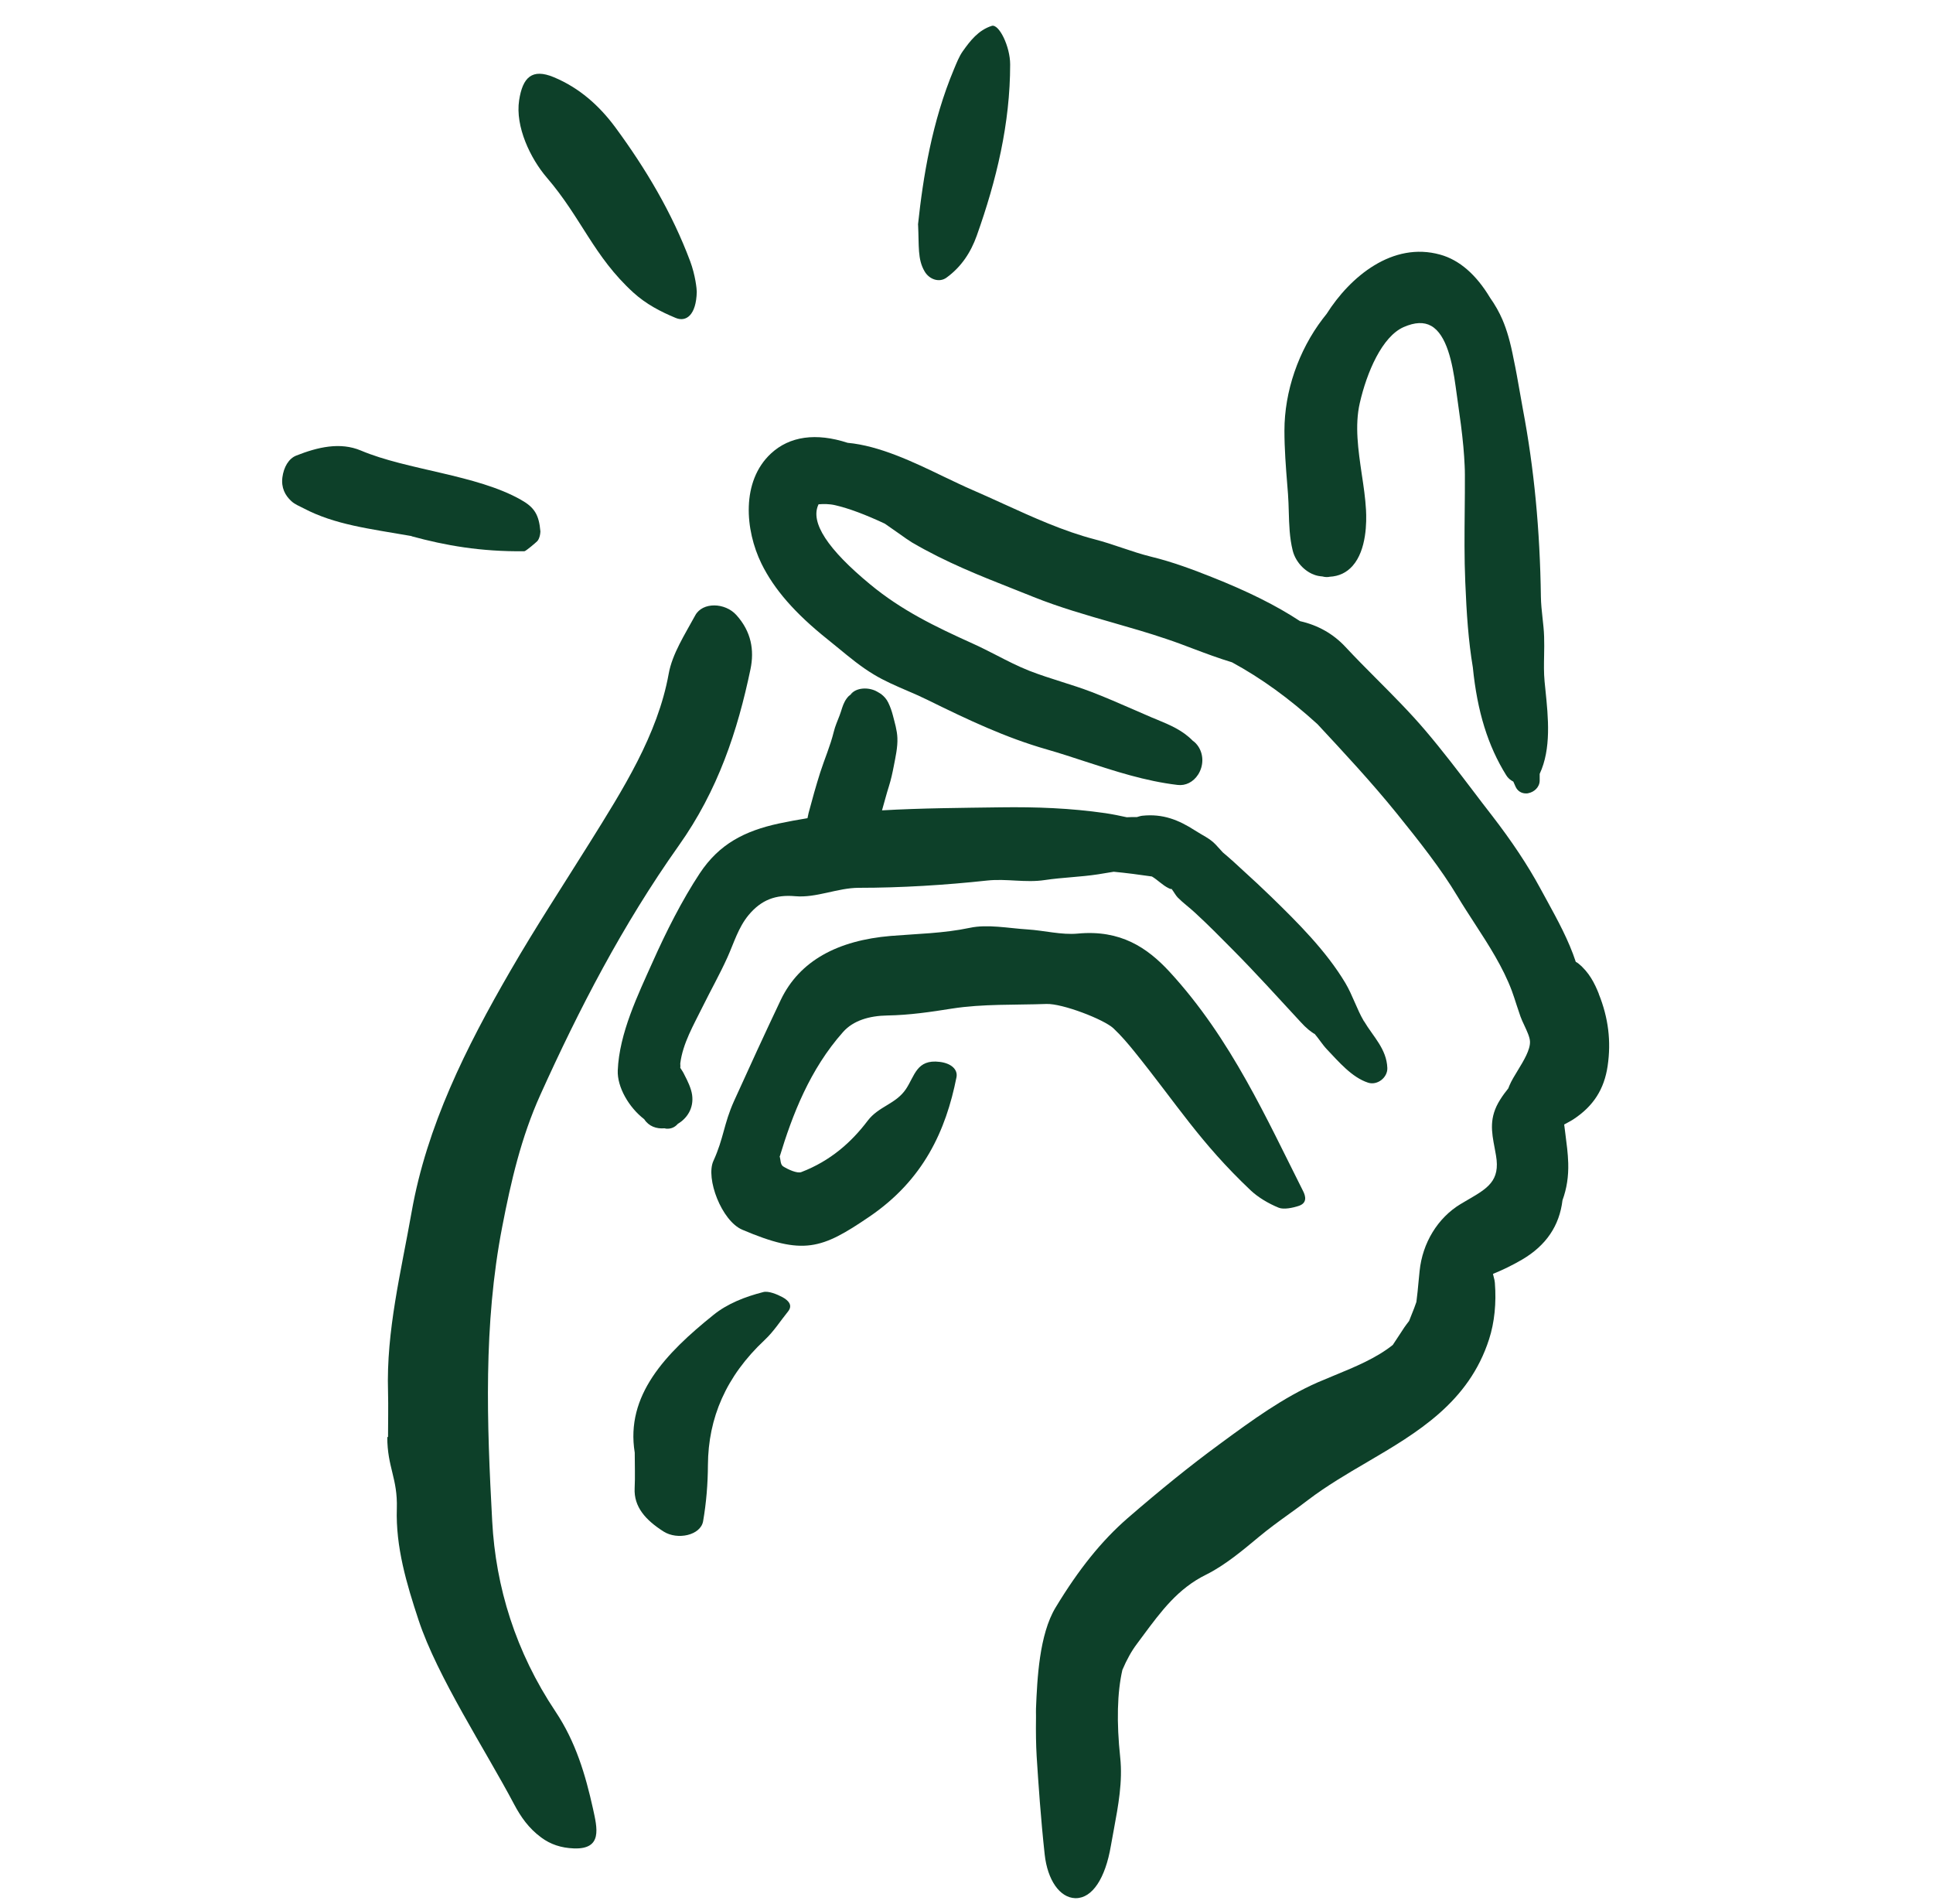
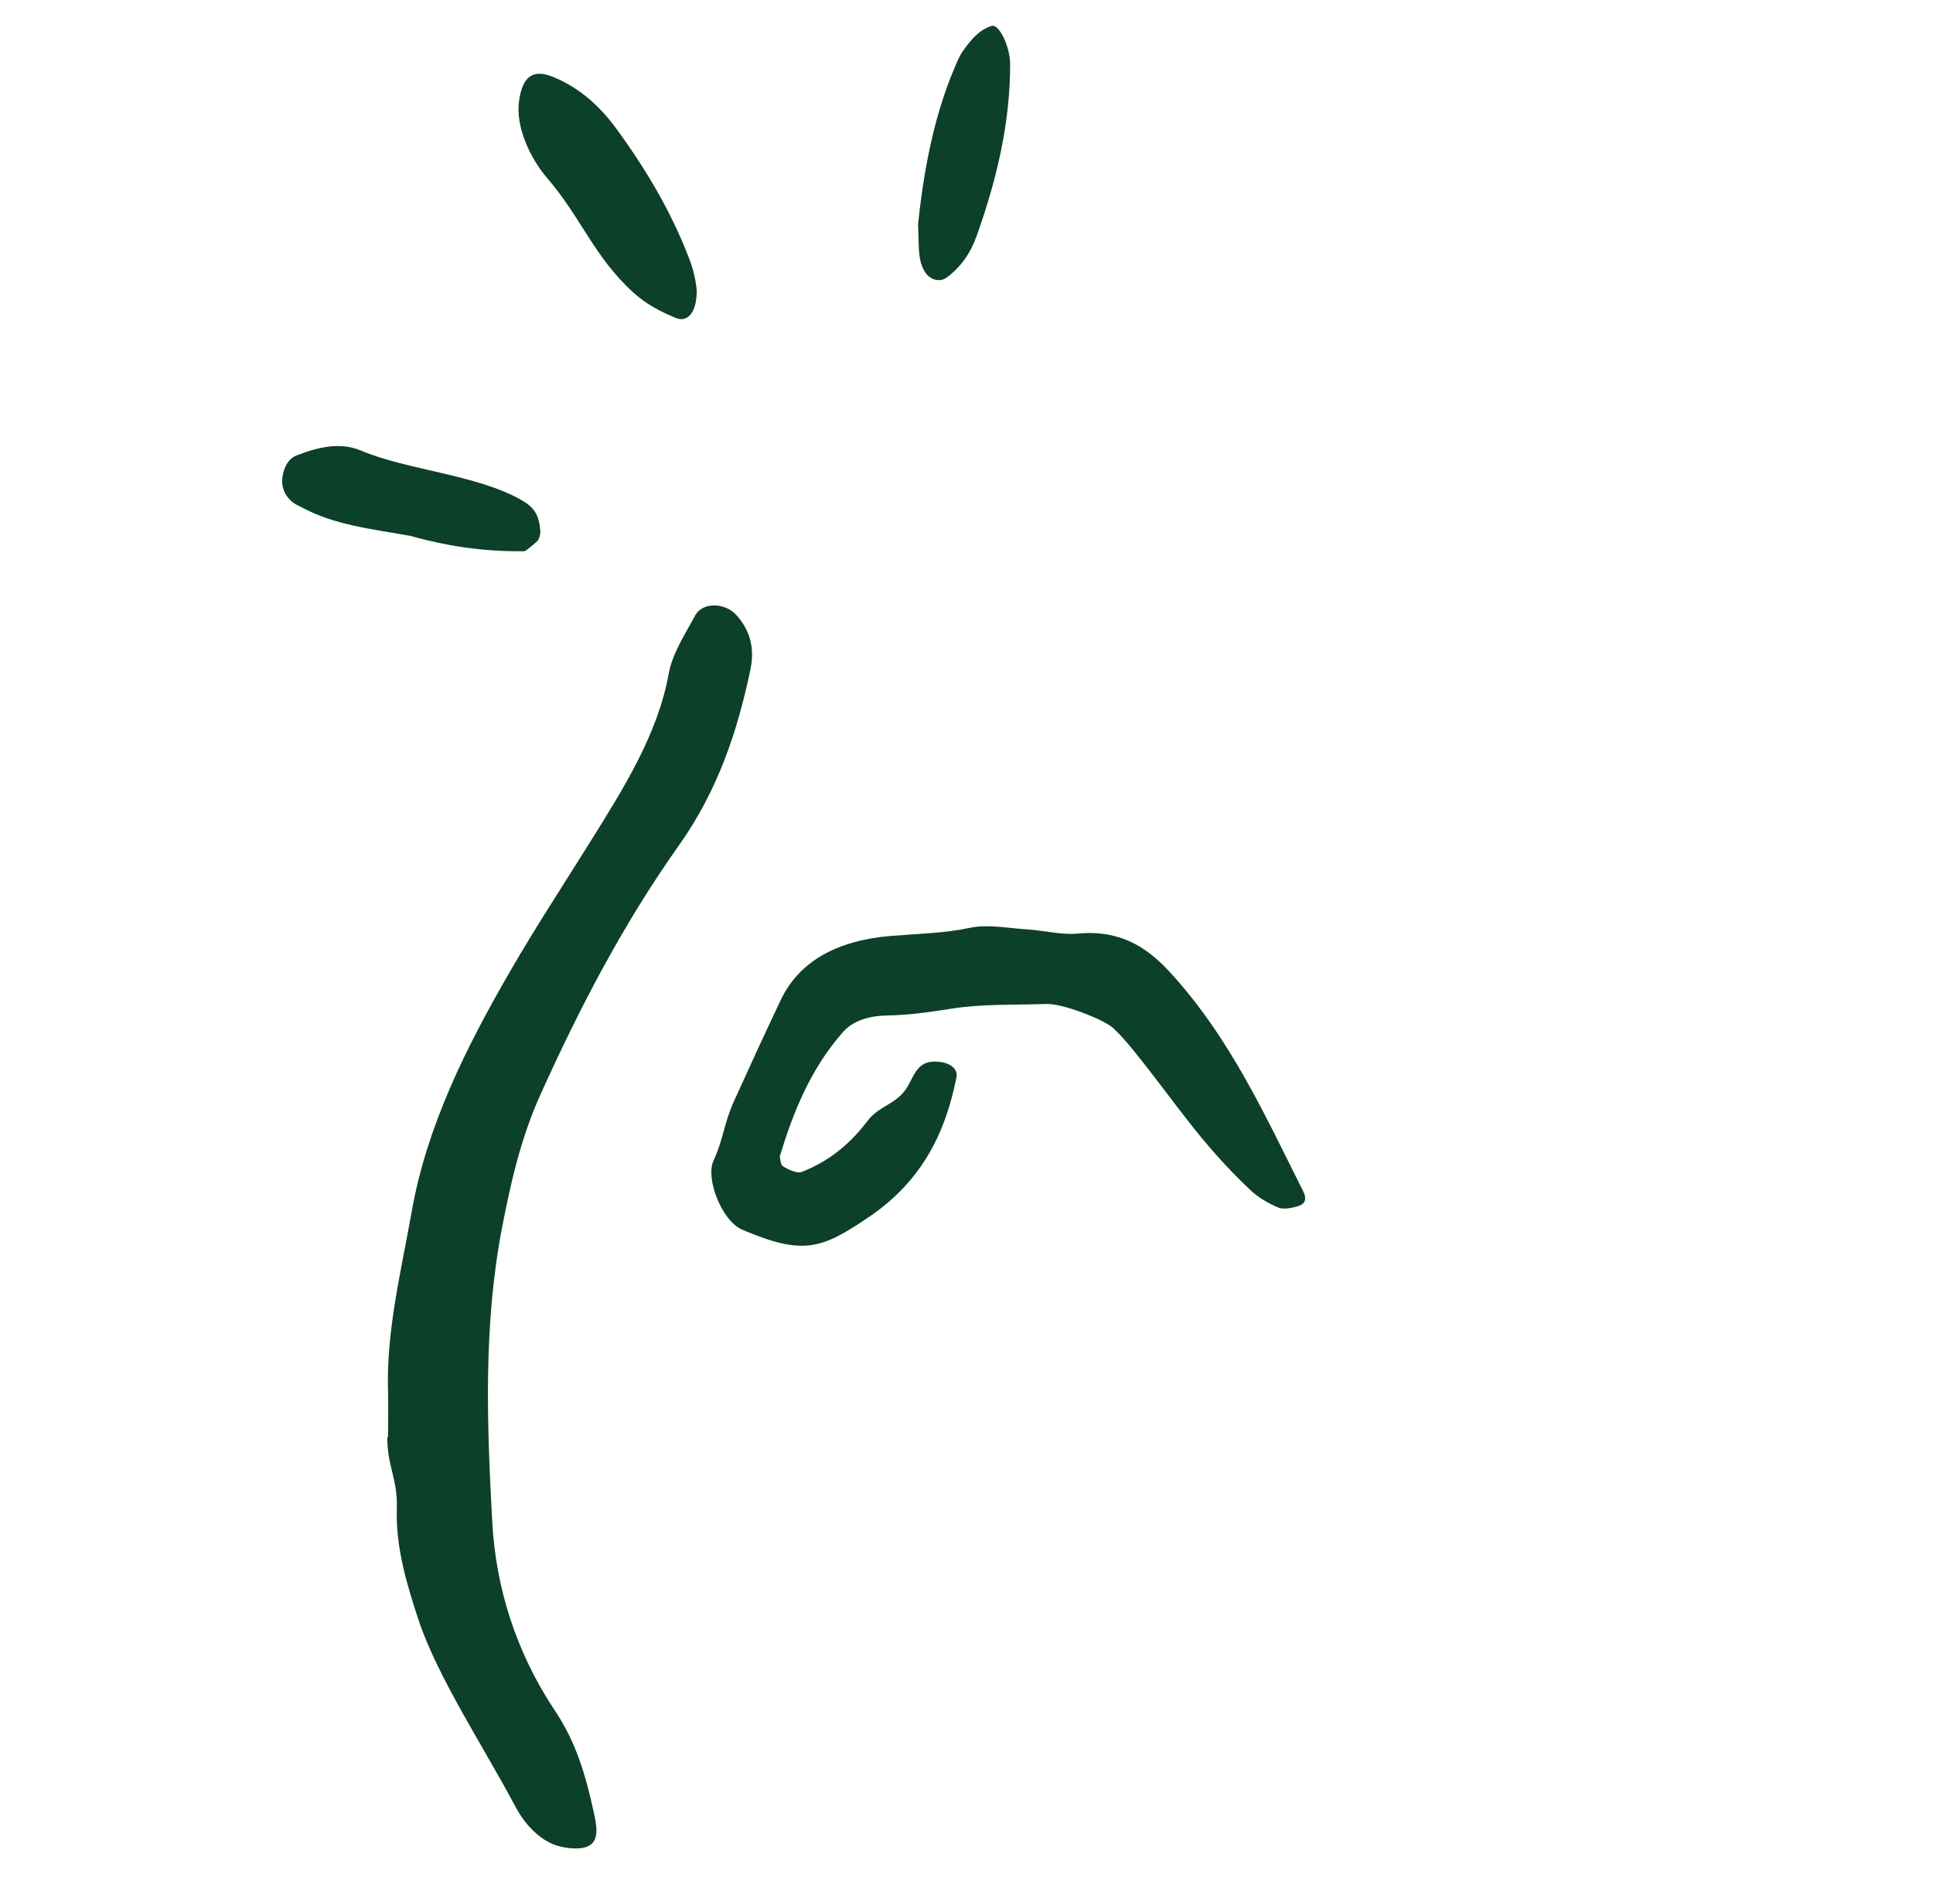
<svg xmlns="http://www.w3.org/2000/svg" width="65" height="64" viewBox="0 0 65 64" fill="none">
  <path d="M13.048 48.313C13.048 47.805 13.061 47.294 13.048 46.786C12.985 44.744 13.487 42.756 13.842 40.743C14.35 37.869 15.659 35.233 17.17 32.626C18.005 31.181 18.93 29.771 19.819 28.348C20.946 26.541 22.115 24.706 22.486 22.651C22.607 21.978 23.032 21.327 23.378 20.689C23.626 20.232 24.382 20.257 24.76 20.676C25.265 21.235 25.369 21.858 25.236 22.499C24.804 24.566 24.147 26.567 22.823 28.431C20.93 31.102 19.469 33.931 18.171 36.805C17.523 38.24 17.18 39.73 16.888 41.244C16.249 44.541 16.373 47.846 16.551 51.143C16.669 53.356 17.338 55.534 18.679 57.541C19.364 58.567 19.688 59.675 19.939 60.803C20.082 61.457 20.27 62.178 19.298 62.143C18.866 62.127 18.51 62.006 18.202 61.778C17.777 61.466 17.51 61.079 17.288 60.66C16.329 58.843 14.703 56.37 14.074 54.464C13.671 53.245 13.302 52.003 13.344 50.717C13.375 49.698 13.023 49.333 13.023 48.313C13.036 48.313 13.045 48.313 13.058 48.313H13.048Z" fill="#0D4029" />
  <path d="M26.222 38.894C26.25 38.983 26.238 39.154 26.336 39.215C26.504 39.32 26.809 39.459 26.946 39.405C27.927 39.028 28.629 38.402 29.175 37.681C29.546 37.189 30.124 37.122 30.464 36.614C30.763 36.166 30.823 35.604 31.598 35.7C31.988 35.747 32.214 35.957 32.163 36.217C31.807 38.011 31.055 39.666 29.235 40.904C27.625 42 27.012 42.216 24.961 41.343C24.265 41.047 23.722 39.615 23.989 39.031C24.342 38.256 24.332 37.799 24.681 37.021C25.196 35.884 25.717 34.75 26.253 33.62C26.889 32.289 28.184 31.616 29.95 31.466C30.839 31.393 31.725 31.381 32.614 31.193C33.208 31.066 33.903 31.206 34.548 31.247C35.113 31.282 35.691 31.438 36.24 31.387C37.679 31.251 38.575 31.86 39.318 32.66C40.369 33.8 41.191 35.048 41.912 36.331C42.598 37.551 43.192 38.799 43.817 40.041C43.906 40.215 43.96 40.441 43.681 40.539C43.474 40.609 43.166 40.672 42.998 40.603C42.649 40.46 42.309 40.257 42.058 40.022C40.346 38.402 39.581 37.132 38.143 35.35C37.927 35.084 37.701 34.817 37.441 34.572C37.117 34.27 35.723 33.734 35.189 33.753C34.129 33.791 33.046 33.747 32.014 33.908C31.29 34.023 30.575 34.128 29.842 34.14C29.226 34.15 28.689 34.312 28.349 34.696C27.231 35.954 26.644 37.481 26.215 38.897L26.222 38.894Z" fill="#0D4029" />
  <path d="M23.43 9.812C23.411 10.597 23.071 10.835 22.722 10.689C22.208 10.476 21.728 10.225 21.303 9.841C19.959 8.618 19.559 7.332 18.384 5.967C17.838 5.331 17.32 4.255 17.457 3.369C17.575 2.6 17.892 2.292 18.619 2.594C19.483 2.953 20.153 3.553 20.693 4.283C21.719 5.678 22.598 7.154 23.208 8.783C23.383 9.253 23.43 9.717 23.43 9.809V9.812Z" fill="#0D4029" />
  <path d="M13.847 18.024C12.415 17.774 11.262 17.643 10.207 17.088C10.068 17.015 9.912 16.957 9.795 16.846C9.585 16.653 9.452 16.395 9.496 16.049C9.541 15.706 9.706 15.417 9.963 15.316C10.681 15.033 11.437 14.852 12.138 15.148C13.691 15.805 16.022 15.957 17.511 16.799C17.972 17.056 18.124 17.304 18.172 17.869C18.172 17.894 18.162 17.986 18.143 18.044C18.127 18.098 18.102 18.155 18.067 18.193C18.029 18.234 17.68 18.533 17.632 18.533C16.159 18.549 14.977 18.339 13.837 18.028L13.847 18.024Z" fill="#0D4029" />
-   <path d="M21.344 48.837C21.03 46.916 22.37 45.509 23.999 44.201C24.466 43.826 25.05 43.597 25.666 43.439C25.841 43.394 26.127 43.512 26.311 43.61C26.501 43.715 26.673 43.877 26.498 44.093C26.238 44.414 26.022 44.76 25.714 45.049C24.409 46.271 23.815 47.675 23.805 49.253C23.802 49.885 23.751 50.52 23.643 51.143C23.561 51.616 22.783 51.787 22.313 51.489C21.716 51.108 21.309 50.666 21.341 50.031C21.36 49.65 21.344 49.269 21.344 48.837Z" fill="#0D4029" />
  <path d="M30.869 7.552C31.04 5.951 31.339 4.087 32.082 2.318C32.168 2.115 32.247 1.906 32.371 1.728C32.625 1.369 32.901 1.013 33.349 0.87C33.59 0.794 33.968 1.559 33.968 2.166C33.968 4.157 33.508 6.062 32.844 7.926C32.644 8.485 32.326 8.974 31.825 9.336C31.583 9.511 31.247 9.394 31.091 9.124C30.85 8.714 30.907 8.276 30.872 7.552H30.869Z" fill="#0D4029" />
-   <path d="M43.311 16.611C43.327 16.808 43.33 17.008 43.337 17.205C43.349 17.637 43.362 18.081 43.47 18.513C43.575 18.926 43.934 19.282 44.324 19.361C44.378 19.371 44.426 19.377 44.467 19.38C44.559 19.406 44.651 19.406 44.715 19.39C45.023 19.374 45.28 19.253 45.48 19.028C45.96 18.491 45.956 17.529 45.934 17.142C45.912 16.748 45.852 16.338 45.791 15.941C45.674 15.138 45.55 14.309 45.725 13.55C45.96 12.521 46.474 11.311 47.205 10.994C47.579 10.832 47.881 10.819 48.125 10.956C48.649 11.251 48.84 12.2 48.948 12.994L49.024 13.54C49.094 14.026 49.164 14.531 49.208 15.02L49.234 15.351C49.246 15.554 49.259 15.757 49.259 15.96C49.259 16.363 49.259 16.767 49.253 17.167C49.246 17.951 49.237 18.761 49.272 19.571C49.316 20.644 49.377 21.543 49.526 22.435C49.675 23.924 50.034 25.077 50.65 26.065C50.704 26.154 50.783 26.224 50.888 26.278L50.961 26.443C51.025 26.592 51.158 26.675 51.314 26.675C51.342 26.675 51.371 26.675 51.399 26.665C51.584 26.627 51.771 26.471 51.774 26.243C51.774 26.179 51.774 26.119 51.774 26.055V26.017C52.168 25.172 52.063 24.125 51.968 23.201L51.939 22.912C51.911 22.616 51.917 22.33 51.923 22.029C51.927 21.822 51.93 21.616 51.923 21.406C51.917 21.187 51.892 20.978 51.869 20.765C51.844 20.539 51.819 20.304 51.815 20.069C51.784 17.815 51.587 15.751 51.209 13.756C51.171 13.553 51.136 13.35 51.101 13.15C51.037 12.785 50.974 12.426 50.898 12.07C50.79 11.505 50.672 11.098 50.523 10.749C50.415 10.498 50.272 10.244 50.107 10.012C49.637 9.228 49.072 8.739 48.43 8.561C46.827 8.113 45.401 9.301 44.61 10.552L44.48 10.717C43.661 11.791 43.191 13.163 43.191 14.477C43.191 15.087 43.238 15.7 43.286 16.294L43.311 16.611Z" fill="#0D4029" />
-   <path d="M53.766 33.42C53.623 33.061 53.439 32.689 53.077 32.394C53.052 32.372 53.023 32.356 52.988 32.337C52.75 31.613 52.379 30.936 52.02 30.279C51.94 30.133 51.861 29.99 51.782 29.844C51.378 29.098 50.835 28.278 50.162 27.408C49.956 27.145 49.752 26.875 49.549 26.608C49.032 25.928 48.498 25.227 47.933 24.563C47.415 23.953 46.84 23.378 46.288 22.823C45.932 22.467 45.58 22.111 45.237 21.743C44.83 21.308 44.319 21.019 43.716 20.883C42.912 20.355 41.969 19.885 40.753 19.403C40.146 19.161 39.432 18.891 38.711 18.717C38.374 18.634 38.044 18.523 37.723 18.415C37.425 18.314 37.117 18.212 36.799 18.129C35.761 17.859 34.729 17.389 33.732 16.935C33.392 16.78 33.055 16.627 32.719 16.481C32.401 16.345 32.071 16.183 31.728 16.021C30.721 15.535 29.578 14.986 28.502 14.887C27.441 14.541 26.552 14.665 25.926 15.246C24.916 16.183 25.053 17.821 25.605 18.949C26.031 19.816 26.736 20.622 27.825 21.492C27.952 21.594 28.076 21.695 28.2 21.797C28.571 22.102 28.953 22.419 29.384 22.677C29.74 22.893 30.127 23.058 30.502 23.22C30.731 23.318 30.959 23.417 31.178 23.525C32.557 24.204 33.811 24.798 35.199 25.195C35.643 25.322 36.075 25.465 36.504 25.605C37.488 25.925 38.505 26.259 39.594 26.389C39.87 26.424 40.127 26.291 40.289 26.04C40.467 25.76 40.483 25.398 40.305 25.112C40.251 25.027 40.184 24.954 40.111 24.906C39.765 24.55 39.346 24.376 38.901 24.191L38.739 24.125C38.524 24.033 38.311 23.941 38.095 23.845C37.641 23.648 37.171 23.442 36.698 23.261C36.367 23.134 36.024 23.026 35.694 22.921C35.335 22.807 34.964 22.689 34.608 22.55C34.23 22.4 33.859 22.21 33.503 22.026C33.239 21.892 32.976 21.756 32.706 21.635C31.448 21.067 30.321 20.524 29.261 19.647C27.831 18.466 27.244 17.567 27.517 16.973C27.517 16.967 27.523 16.961 27.527 16.954C27.689 16.942 27.889 16.938 28.089 16.986C28.543 17.091 29.095 17.297 29.753 17.605C29.921 17.72 30.077 17.831 30.213 17.926C30.407 18.066 30.569 18.177 30.667 18.237C31.807 18.904 32.947 19.355 34.154 19.831L34.754 20.07C35.624 20.419 36.542 20.682 37.428 20.936C38.016 21.105 38.625 21.279 39.216 21.48C39.521 21.581 39.822 21.695 40.124 21.81C40.543 21.968 40.978 22.131 41.429 22.267C42.417 22.804 43.35 23.48 44.3 24.344C45.192 25.303 46.113 26.291 46.964 27.342C47.723 28.282 48.454 29.206 49.009 30.133C49.19 30.435 49.387 30.736 49.584 31.041C50.057 31.768 50.543 32.521 50.839 33.315C50.896 33.47 50.946 33.626 50.997 33.785C51.038 33.915 51.083 34.045 51.127 34.172C51.159 34.264 51.207 34.366 51.258 34.474C51.343 34.658 51.442 34.864 51.448 35.014C51.461 35.293 51.235 35.662 51.038 35.986C50.927 36.166 50.823 36.338 50.756 36.497L50.718 36.592C50.632 36.7 50.534 36.827 50.445 36.97C50.064 37.573 50.156 38.05 50.261 38.602L50.305 38.847C50.454 39.701 50.019 39.952 49.359 40.336C49.279 40.384 49.197 40.431 49.111 40.482C48.346 40.946 47.831 41.787 47.736 42.734L47.701 43.089C47.679 43.318 47.66 43.543 47.628 43.772C47.58 43.918 47.526 44.051 47.472 44.185C47.444 44.261 47.412 44.334 47.383 44.41L47.371 44.426C47.32 44.493 47.269 44.559 47.221 44.629L47.075 44.852C46.996 44.972 46.917 45.096 46.834 45.217C46.278 45.661 45.567 45.954 44.881 46.236C44.691 46.316 44.503 46.392 44.319 46.471C43.15 46.983 42.096 47.754 41.08 48.5L40.985 48.57C40.048 49.256 39.013 50.091 37.907 51.05C37.047 51.8 36.279 52.749 35.497 54.042C34.945 54.953 34.878 56.446 34.837 57.436C34.834 57.513 34.837 57.589 34.837 57.665V57.754C34.83 58.243 34.837 58.665 34.859 59.043C34.916 59.939 34.996 61.126 35.129 62.346C35.224 63.21 35.637 63.8 36.155 63.816C36.161 63.816 36.167 63.816 36.177 63.816C36.726 63.816 37.168 63.159 37.355 62.054C37.387 61.87 37.422 61.682 37.457 61.495C37.603 60.707 37.755 59.894 37.669 59.088C37.542 57.9 37.568 56.9 37.742 56.141C37.889 55.798 38.047 55.509 38.235 55.261L38.416 55.017C39.057 54.153 39.61 53.407 40.556 52.94C41.191 52.625 41.794 52.117 42.328 51.673C42.655 51.4 43.001 51.149 43.341 50.904C43.557 50.749 43.77 50.596 43.982 50.431C44.605 49.958 45.3 49.548 45.974 49.155C47.653 48.17 49.39 47.151 50.073 45.023C50.254 44.464 50.321 43.807 50.267 43.127C50.264 43.07 50.248 43.004 50.229 42.934C50.219 42.899 50.21 42.864 50.203 42.829C50.21 42.829 50.219 42.822 50.226 42.819C50.546 42.689 50.886 42.521 51.185 42.346C51.994 41.87 52.439 41.206 52.541 40.352C52.684 39.961 52.747 39.555 52.734 39.104C52.725 38.774 52.68 38.447 52.639 38.129C52.626 38.021 52.61 37.913 52.598 37.805C52.636 37.783 52.677 37.761 52.715 37.742C52.791 37.7 52.858 37.665 52.909 37.63C53.579 37.189 53.944 36.621 54.059 35.839C54.182 35.007 54.084 34.217 53.76 33.413L53.766 33.42Z" fill="#0D4029" />
-   <path d="M45.863 34.332C45.622 33.922 45.482 33.455 45.238 33.046C44.596 31.972 43.641 31.02 42.745 30.149C42.44 29.854 42.129 29.562 41.815 29.279C41.592 29.07 41.361 28.86 41.122 28.66C41.068 28.603 41.011 28.536 40.884 28.4C40.687 28.187 40.427 28.079 40.189 27.923C39.627 27.561 39.099 27.352 38.41 27.425C38.35 27.431 38.293 27.453 38.233 27.469C38.118 27.469 38.004 27.469 37.89 27.476C37.648 27.422 37.407 27.374 37.175 27.339C35.991 27.168 34.838 27.126 33.65 27.142C32.326 27.161 30.989 27.168 29.659 27.244C29.738 26.971 29.808 26.694 29.893 26.428C29.963 26.205 30.011 25.983 30.055 25.755C30.113 25.453 30.189 25.122 30.176 24.811C30.167 24.554 30.087 24.297 30.024 24.049C29.986 23.903 29.935 23.757 29.868 23.62C29.811 23.503 29.732 23.414 29.63 23.335C29.611 23.319 29.532 23.274 29.462 23.236C29.204 23.103 28.792 23.103 28.595 23.354C28.633 23.325 28.671 23.3 28.709 23.271C28.652 23.316 28.598 23.357 28.541 23.401C28.43 23.512 28.366 23.652 28.318 23.798C28.29 23.884 28.265 23.97 28.233 24.052C28.163 24.236 28.083 24.411 28.036 24.605C27.922 25.072 27.728 25.513 27.582 25.967C27.439 26.418 27.312 26.872 27.191 27.329C27.175 27.387 27.169 27.447 27.153 27.507C26.832 27.558 26.512 27.619 26.194 27.685C25.038 27.936 24.184 28.374 23.53 29.362C22.933 30.267 22.402 31.321 21.955 32.322C21.45 33.449 20.824 34.735 20.773 35.989C20.751 36.545 21.145 37.231 21.663 37.628C21.815 37.866 22.075 37.958 22.345 37.933C22.364 37.933 22.387 37.946 22.405 37.946C22.577 37.958 22.704 37.888 22.793 37.783C23.104 37.599 23.336 37.256 23.273 36.809C23.241 36.586 23.123 36.342 23.018 36.142C22.98 36.056 22.926 35.977 22.875 35.9C22.879 35.875 22.882 35.834 22.875 35.754C22.958 35.078 23.33 34.449 23.625 33.849C23.898 33.296 24.206 32.75 24.46 32.188C24.679 31.702 24.825 31.185 25.172 30.765C25.603 30.248 26.086 30.073 26.737 30.13C27.451 30.194 28.163 29.848 28.881 29.848C30.3 29.848 31.786 29.756 33.199 29.603C33.847 29.533 34.485 29.686 35.133 29.587C35.727 29.498 36.33 29.486 36.927 29.394C37.099 29.368 37.273 29.337 37.451 29.308C37.88 29.349 38.315 29.406 38.734 29.467C38.928 29.581 39.093 29.762 39.296 29.86C39.366 29.895 39.389 29.892 39.395 29.883C39.468 29.978 39.538 30.108 39.601 30.172C39.782 30.356 39.998 30.511 40.185 30.686C40.621 31.086 41.033 31.505 41.449 31.925C42.234 32.715 42.983 33.547 43.739 34.363C43.825 34.459 43.91 34.541 44.009 34.624C44.038 34.646 44.209 34.779 44.203 34.754C44.349 34.922 44.469 35.122 44.628 35.288C45.016 35.694 45.457 36.221 46.003 36.399C46.314 36.501 46.664 36.227 46.651 35.904C46.626 35.262 46.172 34.849 45.867 34.332H45.863Z" fill="#0D4029" />
-   <path d="M29.459 23.236C29.459 23.236 29.465 23.236 29.468 23.239C29.287 23.14 29.36 23.178 29.459 23.236Z" fill="#0D4029" />
</svg>